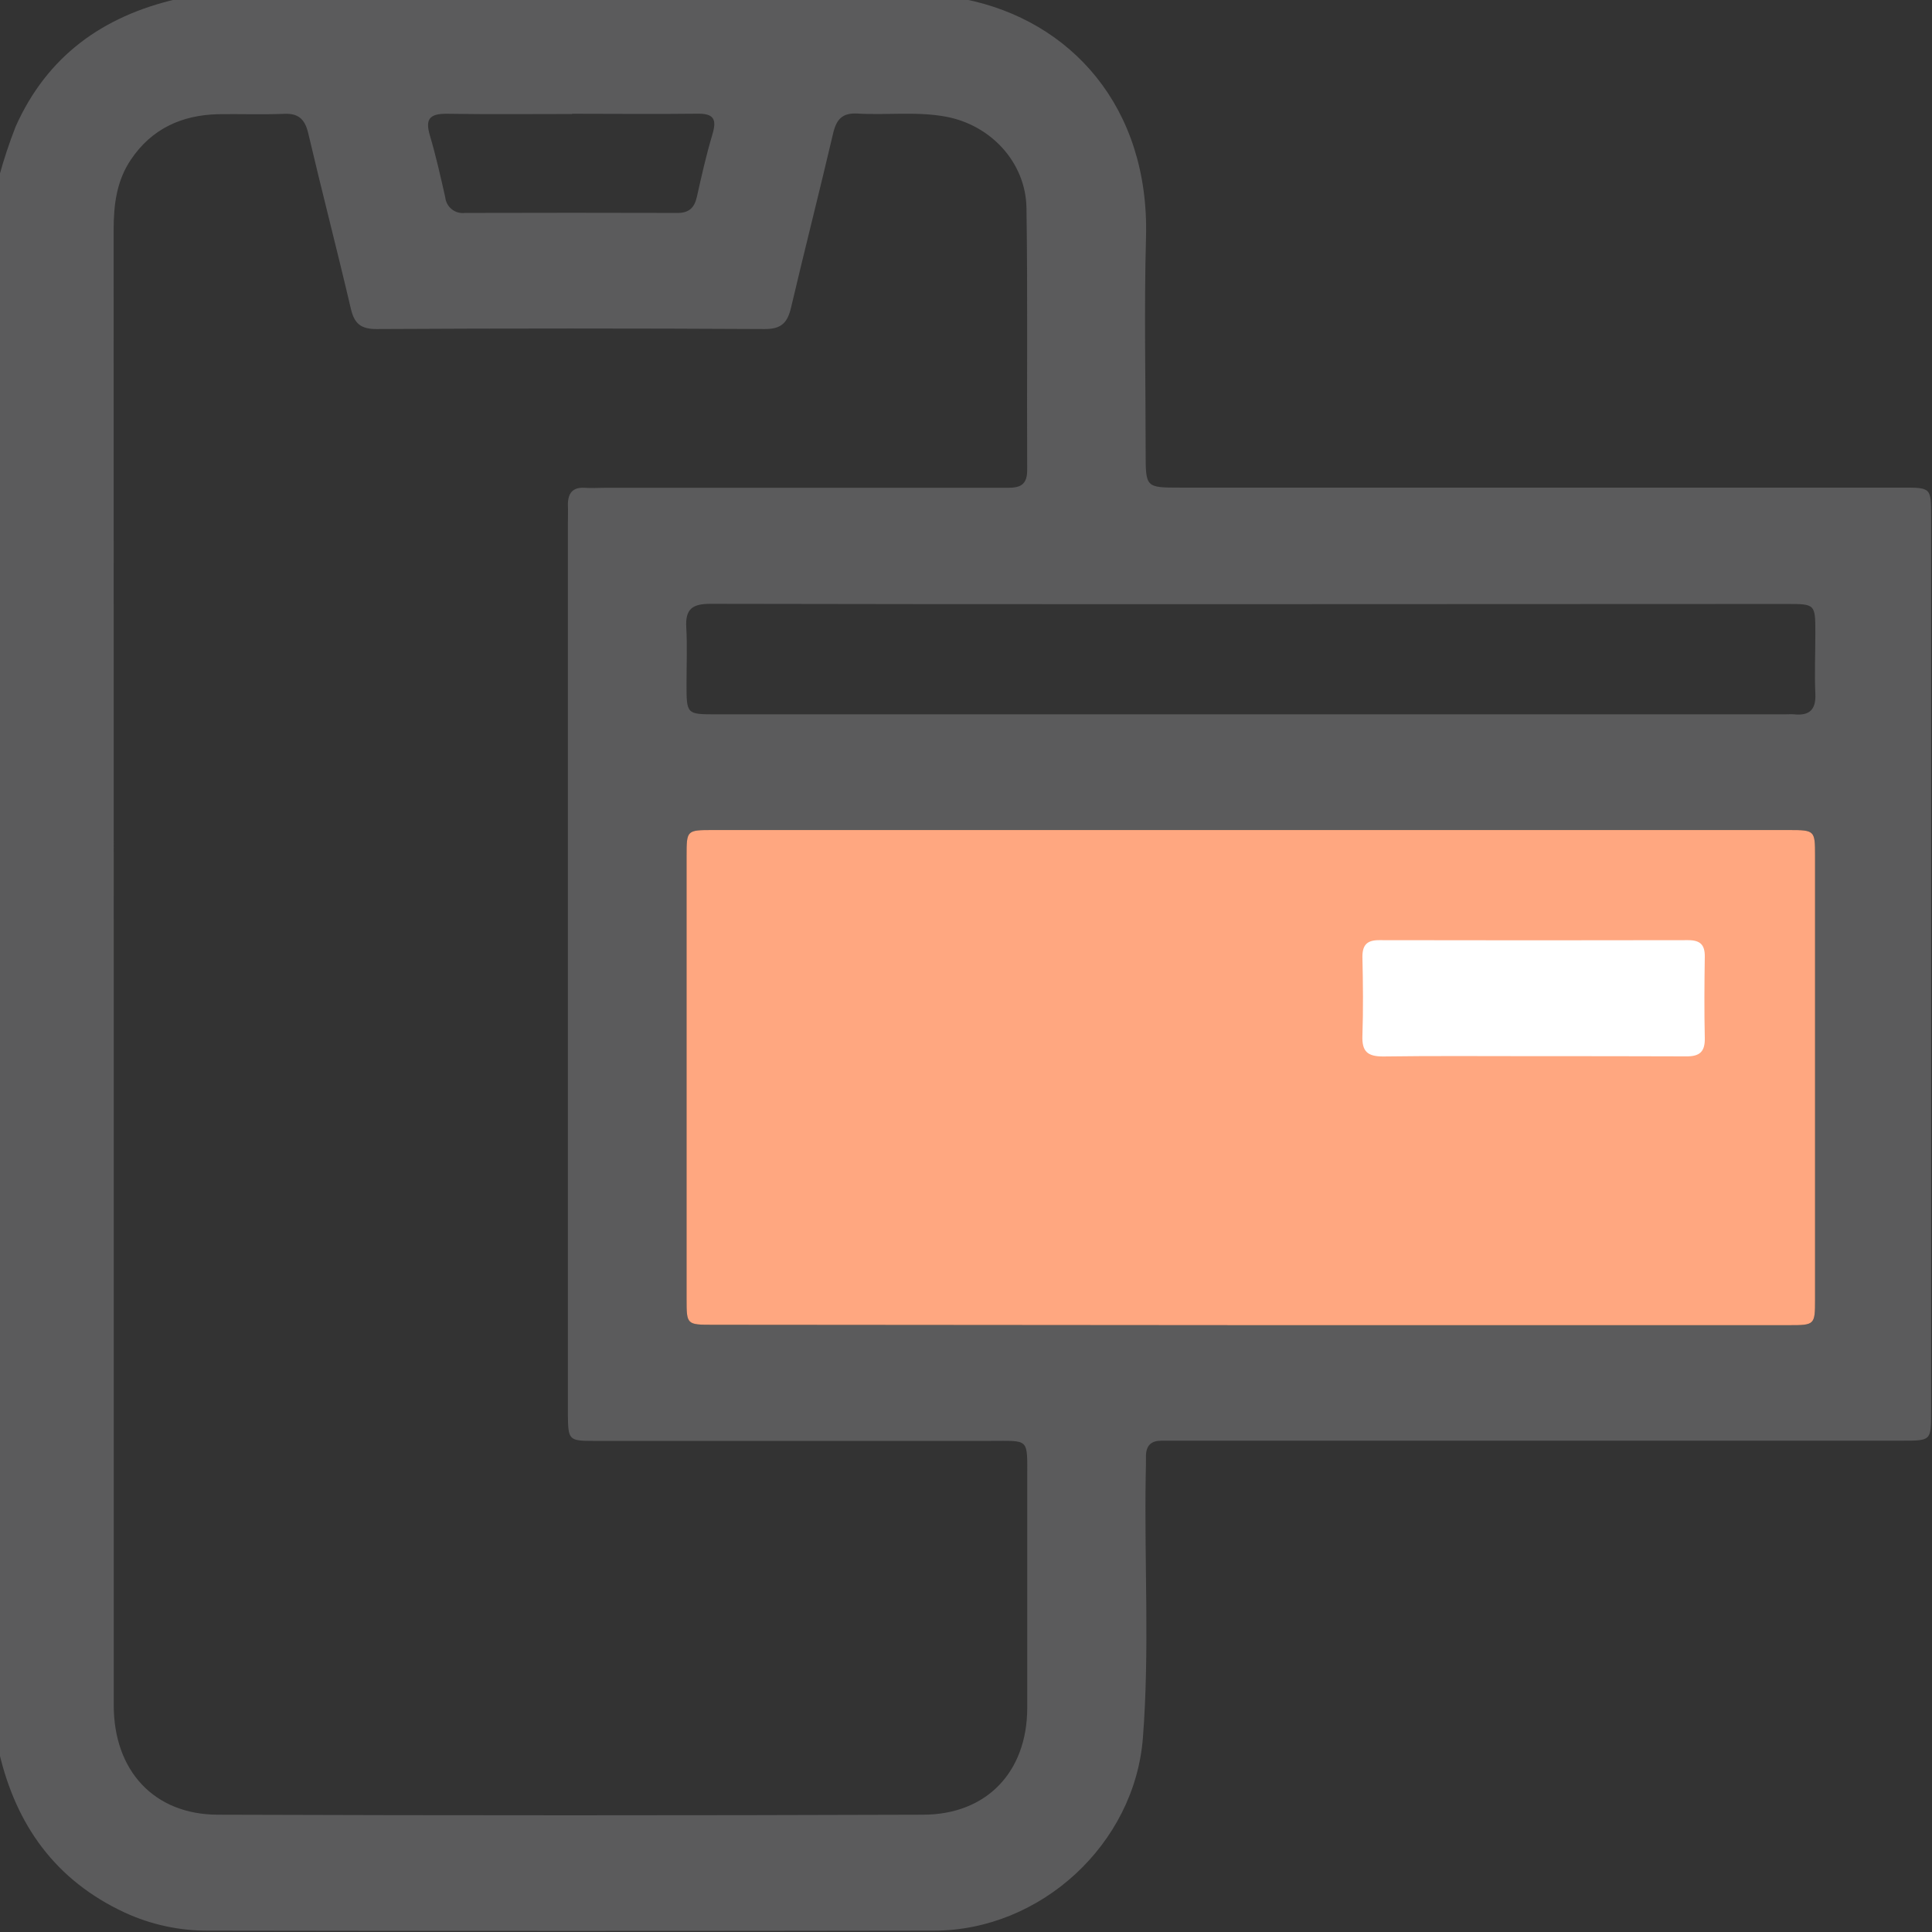
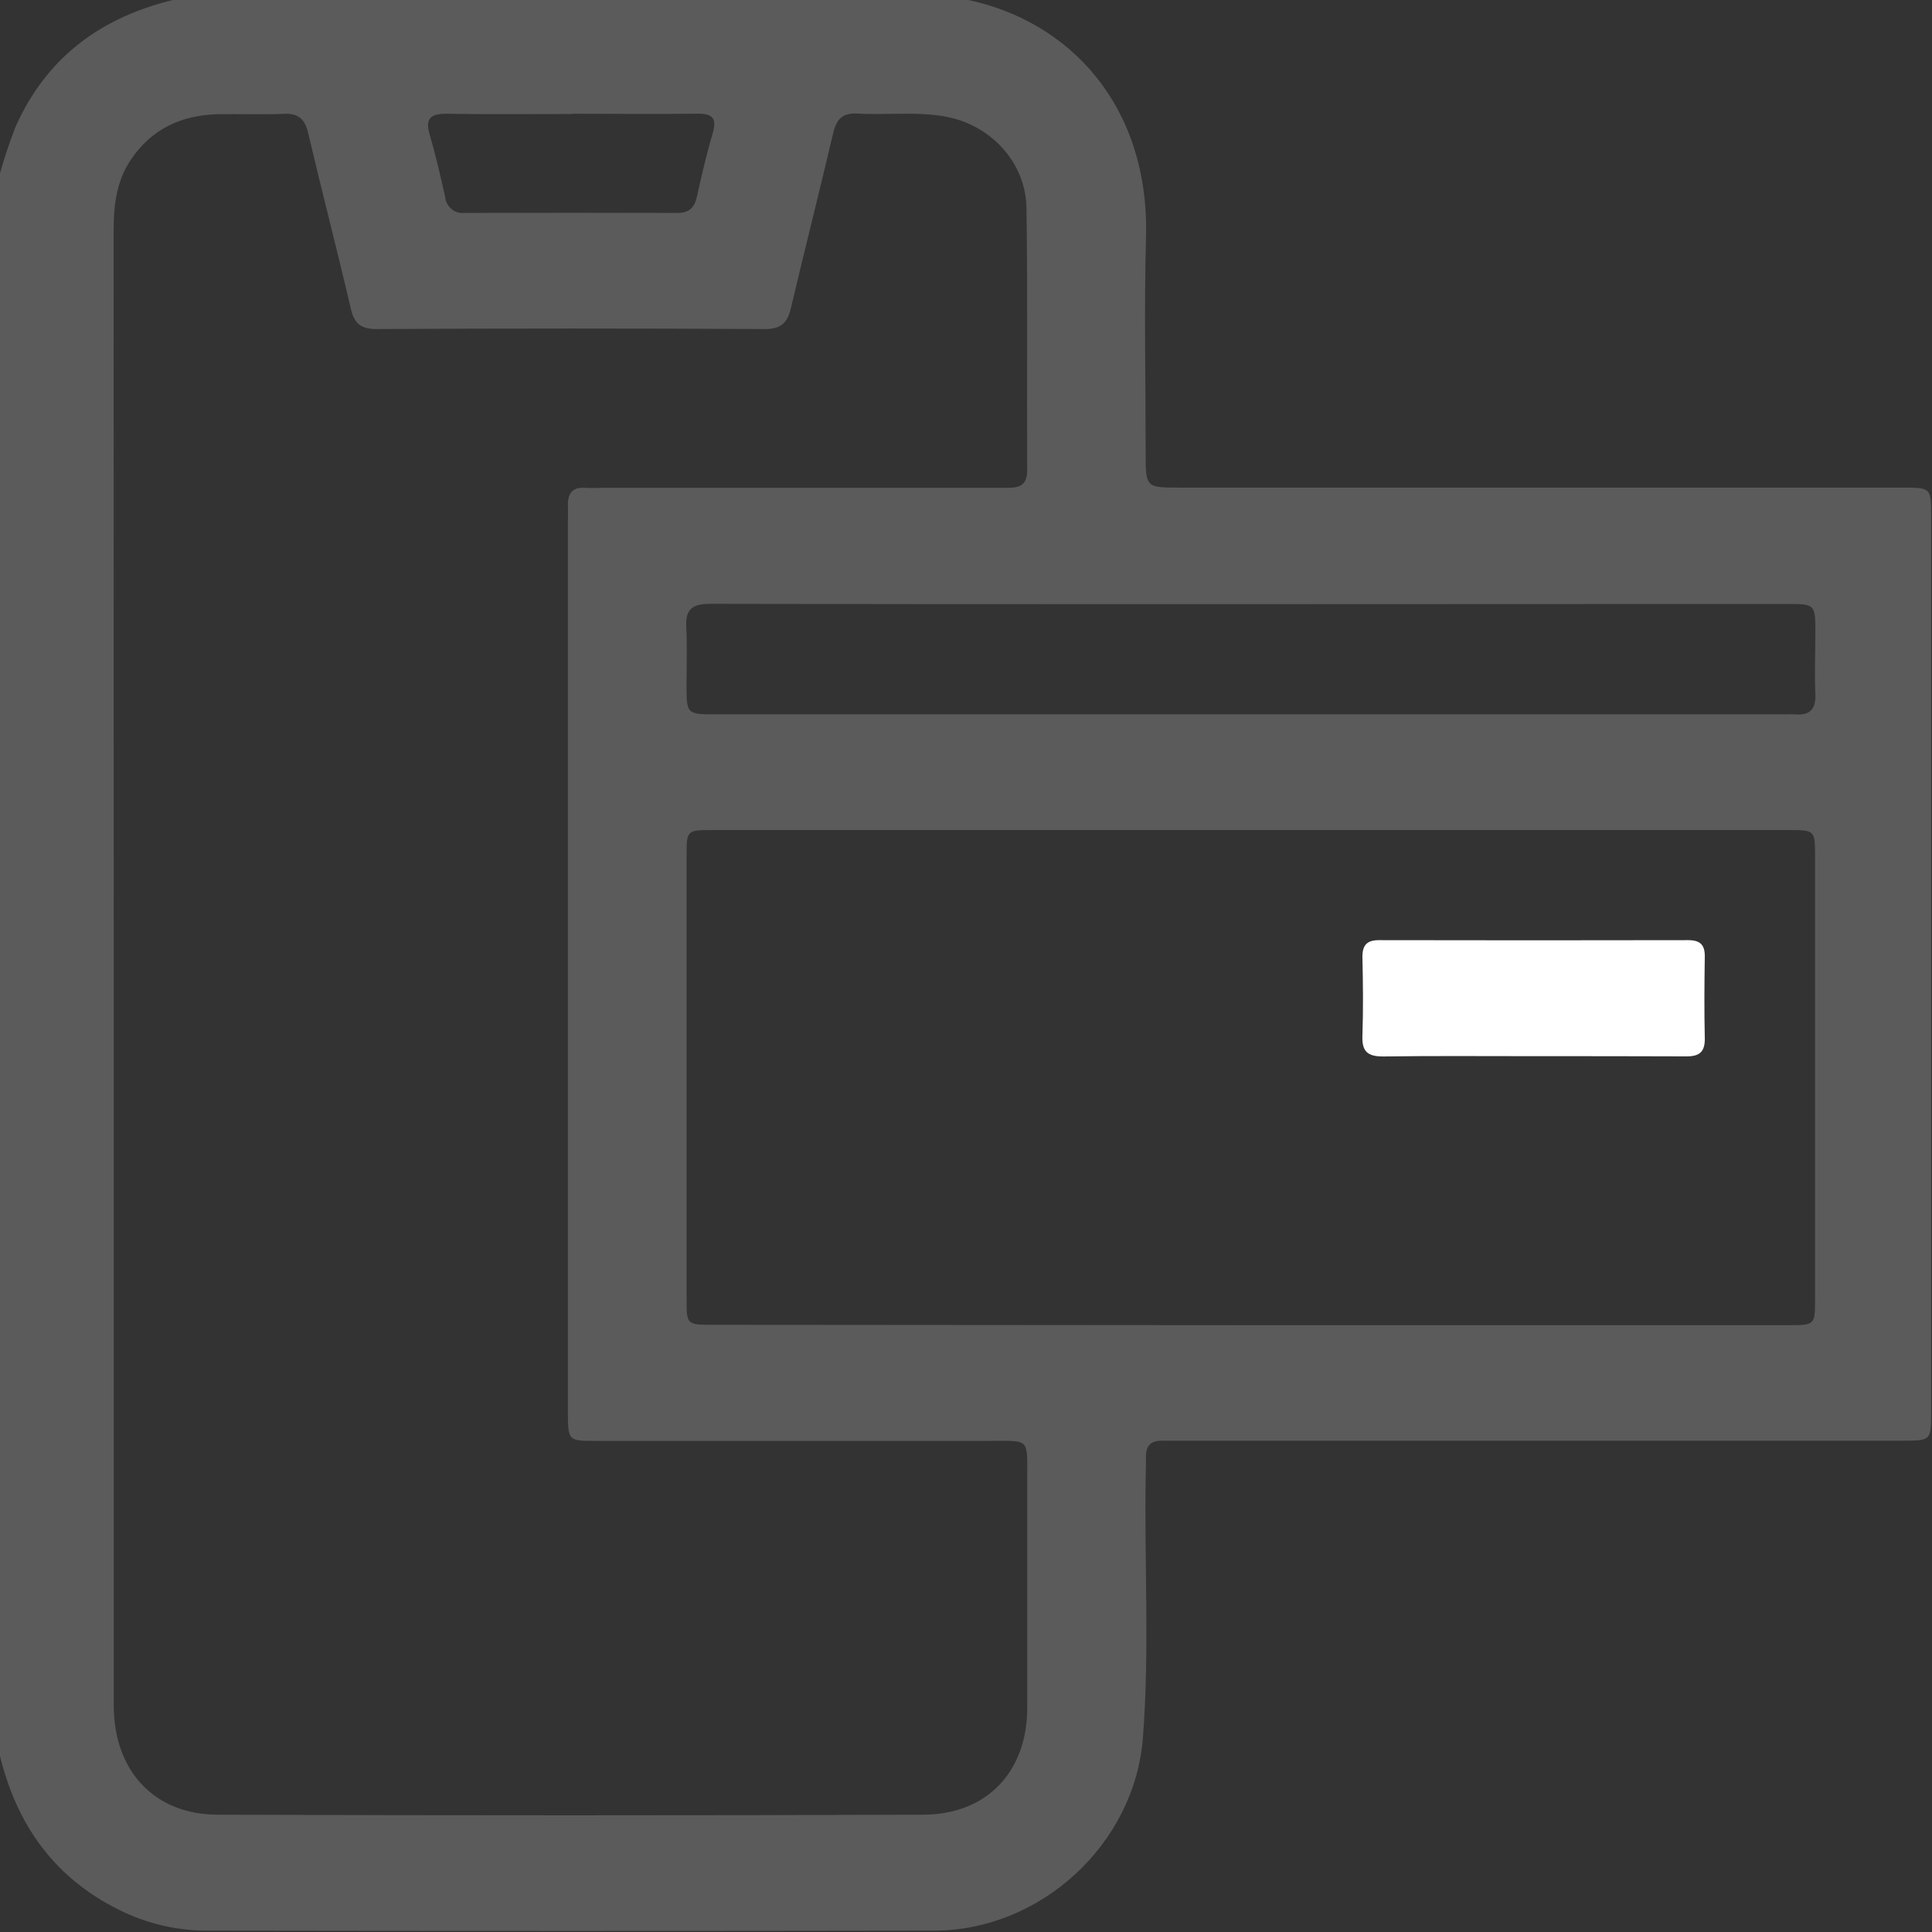
<svg xmlns="http://www.w3.org/2000/svg" width="512" height="512" viewBox="0 0 512 512" fill="none">
  <rect x="0" y="0" width="512" height="512" fill="#333333" stroke="none" />
  <g clip-path="url(#clip0_1139_278)">
    <g clip-path="url(#clip1_1139_278)">
      <path d="M-0.227 464.415V46.739C0.995 42.283 2.447 37.895 4.125 33.59C12.442 14.902 27.192 4.316 46.735 -0.223H255.581C283.775 5.371 304.653 28.357 303.705 62.931C303.184 81.9 303.611 100.896 303.611 119.878C303.611 129.222 303.611 129.222 312.769 129.222H504.101C511.75 129.222 511.763 129.222 511.763 136.858C511.763 215.964 511.763 295.061 511.763 374.149C511.763 381.785 511.763 381.798 504.114 381.798H312.795C311.127 381.798 309.472 381.798 307.803 381.798C305.133 381.798 303.798 383 303.691 385.67C303.691 387.512 303.691 389.341 303.625 391.169C303.238 414.303 304.679 437.464 302.877 460.584C300.688 488.697 275.832 511.59 247.572 511.644C183.496 511.751 119.385 511.751 55.239 511.644C47.561 511.694 39.967 510.049 32.999 506.825C14.738 498.322 4.259 483.718 -0.227 464.415ZM30.142 255.076V291.546C30.142 344.995 30.142 398.449 30.142 451.907C30.142 469.261 40.822 480.861 57.682 480.915C119.977 481.128 182.273 481.128 244.568 480.915C261.495 480.915 272.188 469.555 272.228 452.681C272.228 432.364 272.228 412.047 272.228 391.73C272.228 380.904 272.922 381.865 262.149 381.852H157.239C150.805 381.852 150.564 381.598 150.498 375.057C150.498 374.229 150.498 373.388 150.498 372.561V138.754C150.498 137.085 150.564 135.43 150.498 133.761C150.498 130.717 151.739 129.062 154.996 129.276C156.652 129.396 158.32 129.276 159.989 129.276C195.301 129.276 230.605 129.276 265.9 129.276C269.264 129.276 272.241 129.409 272.214 124.577C272.094 101.43 272.374 78.269 272.027 55.162C271.854 43.028 262.55 33.11 250.669 30.921C242.886 29.479 235.037 30.56 227.241 30.093C223.237 29.866 221.661 31.615 220.794 35.312C217.189 50.704 213.278 66.015 209.661 81.406C208.74 85.411 207.178 87.227 202.666 87.2C168.359 87.013 134.056 87.013 99.758 87.2C95.606 87.2 93.911 85.745 92.99 81.86C89.359 66.309 85.328 50.85 81.683 35.299C80.789 31.508 79.013 29.959 75.169 30.173C69.349 30.4 63.502 30.173 57.682 30.266C48.137 30.533 40.208 34.111 34.708 42.28C30.89 47.9 30.116 54.295 30.116 60.876L30.142 255.076ZM331.364 351.189H474.199C480.873 351.189 481.007 351.082 481.007 344.515C481.007 305.233 481.007 265.943 481.007 226.643C481.007 220.129 480.9 219.969 474.199 219.969H189.023C181.988 219.969 181.948 219.969 181.948 226.843C181.948 266 181.948 305.122 181.948 344.208C181.948 351.056 181.948 351.082 189.036 351.082L331.364 351.189ZM331.578 160.112H306.615C267.168 160.112 227.709 160.112 188.262 160.018C183.537 160.018 181.588 161.353 181.868 166.252C182.148 171.151 181.935 176.237 181.935 181.23C181.935 189.306 181.935 189.306 189.824 189.306H472.984C473.812 189.306 474.653 189.239 475.48 189.306C479.485 189.72 481.274 188.105 481.087 183.9C480.847 178.56 481.087 173.221 481.087 167.881C481.087 160.059 481.087 160.058 473.478 160.058L331.578 160.112ZM151.632 30.213C140.499 30.213 129.353 30.333 118.26 30.146C113.774 30.146 112.68 31.641 113.908 35.846C115.496 41.186 116.751 46.779 117.993 52.279C118.055 52.898 118.242 53.499 118.54 54.045C118.839 54.592 119.244 55.073 119.732 55.46C120.22 55.847 120.781 56.132 121.381 56.299C121.981 56.465 122.608 56.51 123.225 56.43C142.003 56.377 160.79 56.377 179.585 56.43C182.655 56.43 184.044 55.002 184.685 52.145C185.913 46.646 187.154 41.119 188.769 35.713C190.011 31.588 189.223 30.013 184.591 30.133C173.578 30.266 162.605 30.146 151.632 30.146V30.213Z" fill="#5B5B5C" />
-       <path d="M331.364 351.189H474.199C480.873 351.189 481.007 351.082 481.007 344.515V226.643C481.007 220.129 480.9 219.969 474.199 219.969H189.023C181.988 219.969 181.948 219.969 181.948 226.843V344.208C181.948 351.056 181.948 351.082 189.036 351.082L331.364 351.189Z" fill="#FFA780" />
      <path d="M405.946 279.895C392.81 279.895 379.661 279.788 366.512 279.975C362.401 279.975 360.906 278.64 361.053 274.502C361.293 267.521 361.213 260.526 361.053 253.544C361.053 250.327 362.388 249.139 365.498 249.152C392.792 249.206 420.082 249.206 447.368 249.152C450.571 249.152 451.84 250.367 451.786 253.571C451.679 260.726 451.626 267.881 451.786 275.036C451.88 278.72 450.451 279.989 446.82 279.949C433.244 279.895 419.588 279.895 405.946 279.895Z" fill="white" />
    </g>
  </g>
  <defs>
    <clipPath id="clip0_1139_278">
      <rect width="512" height="512" fill="white" />
    </clipPath>
    <clipPath id="clip1_1139_278">
      <rect width="511.99" height="512" fill="white" transform="translate(-0.227 -0.227)" />
    </clipPath>
  </defs>
</svg>